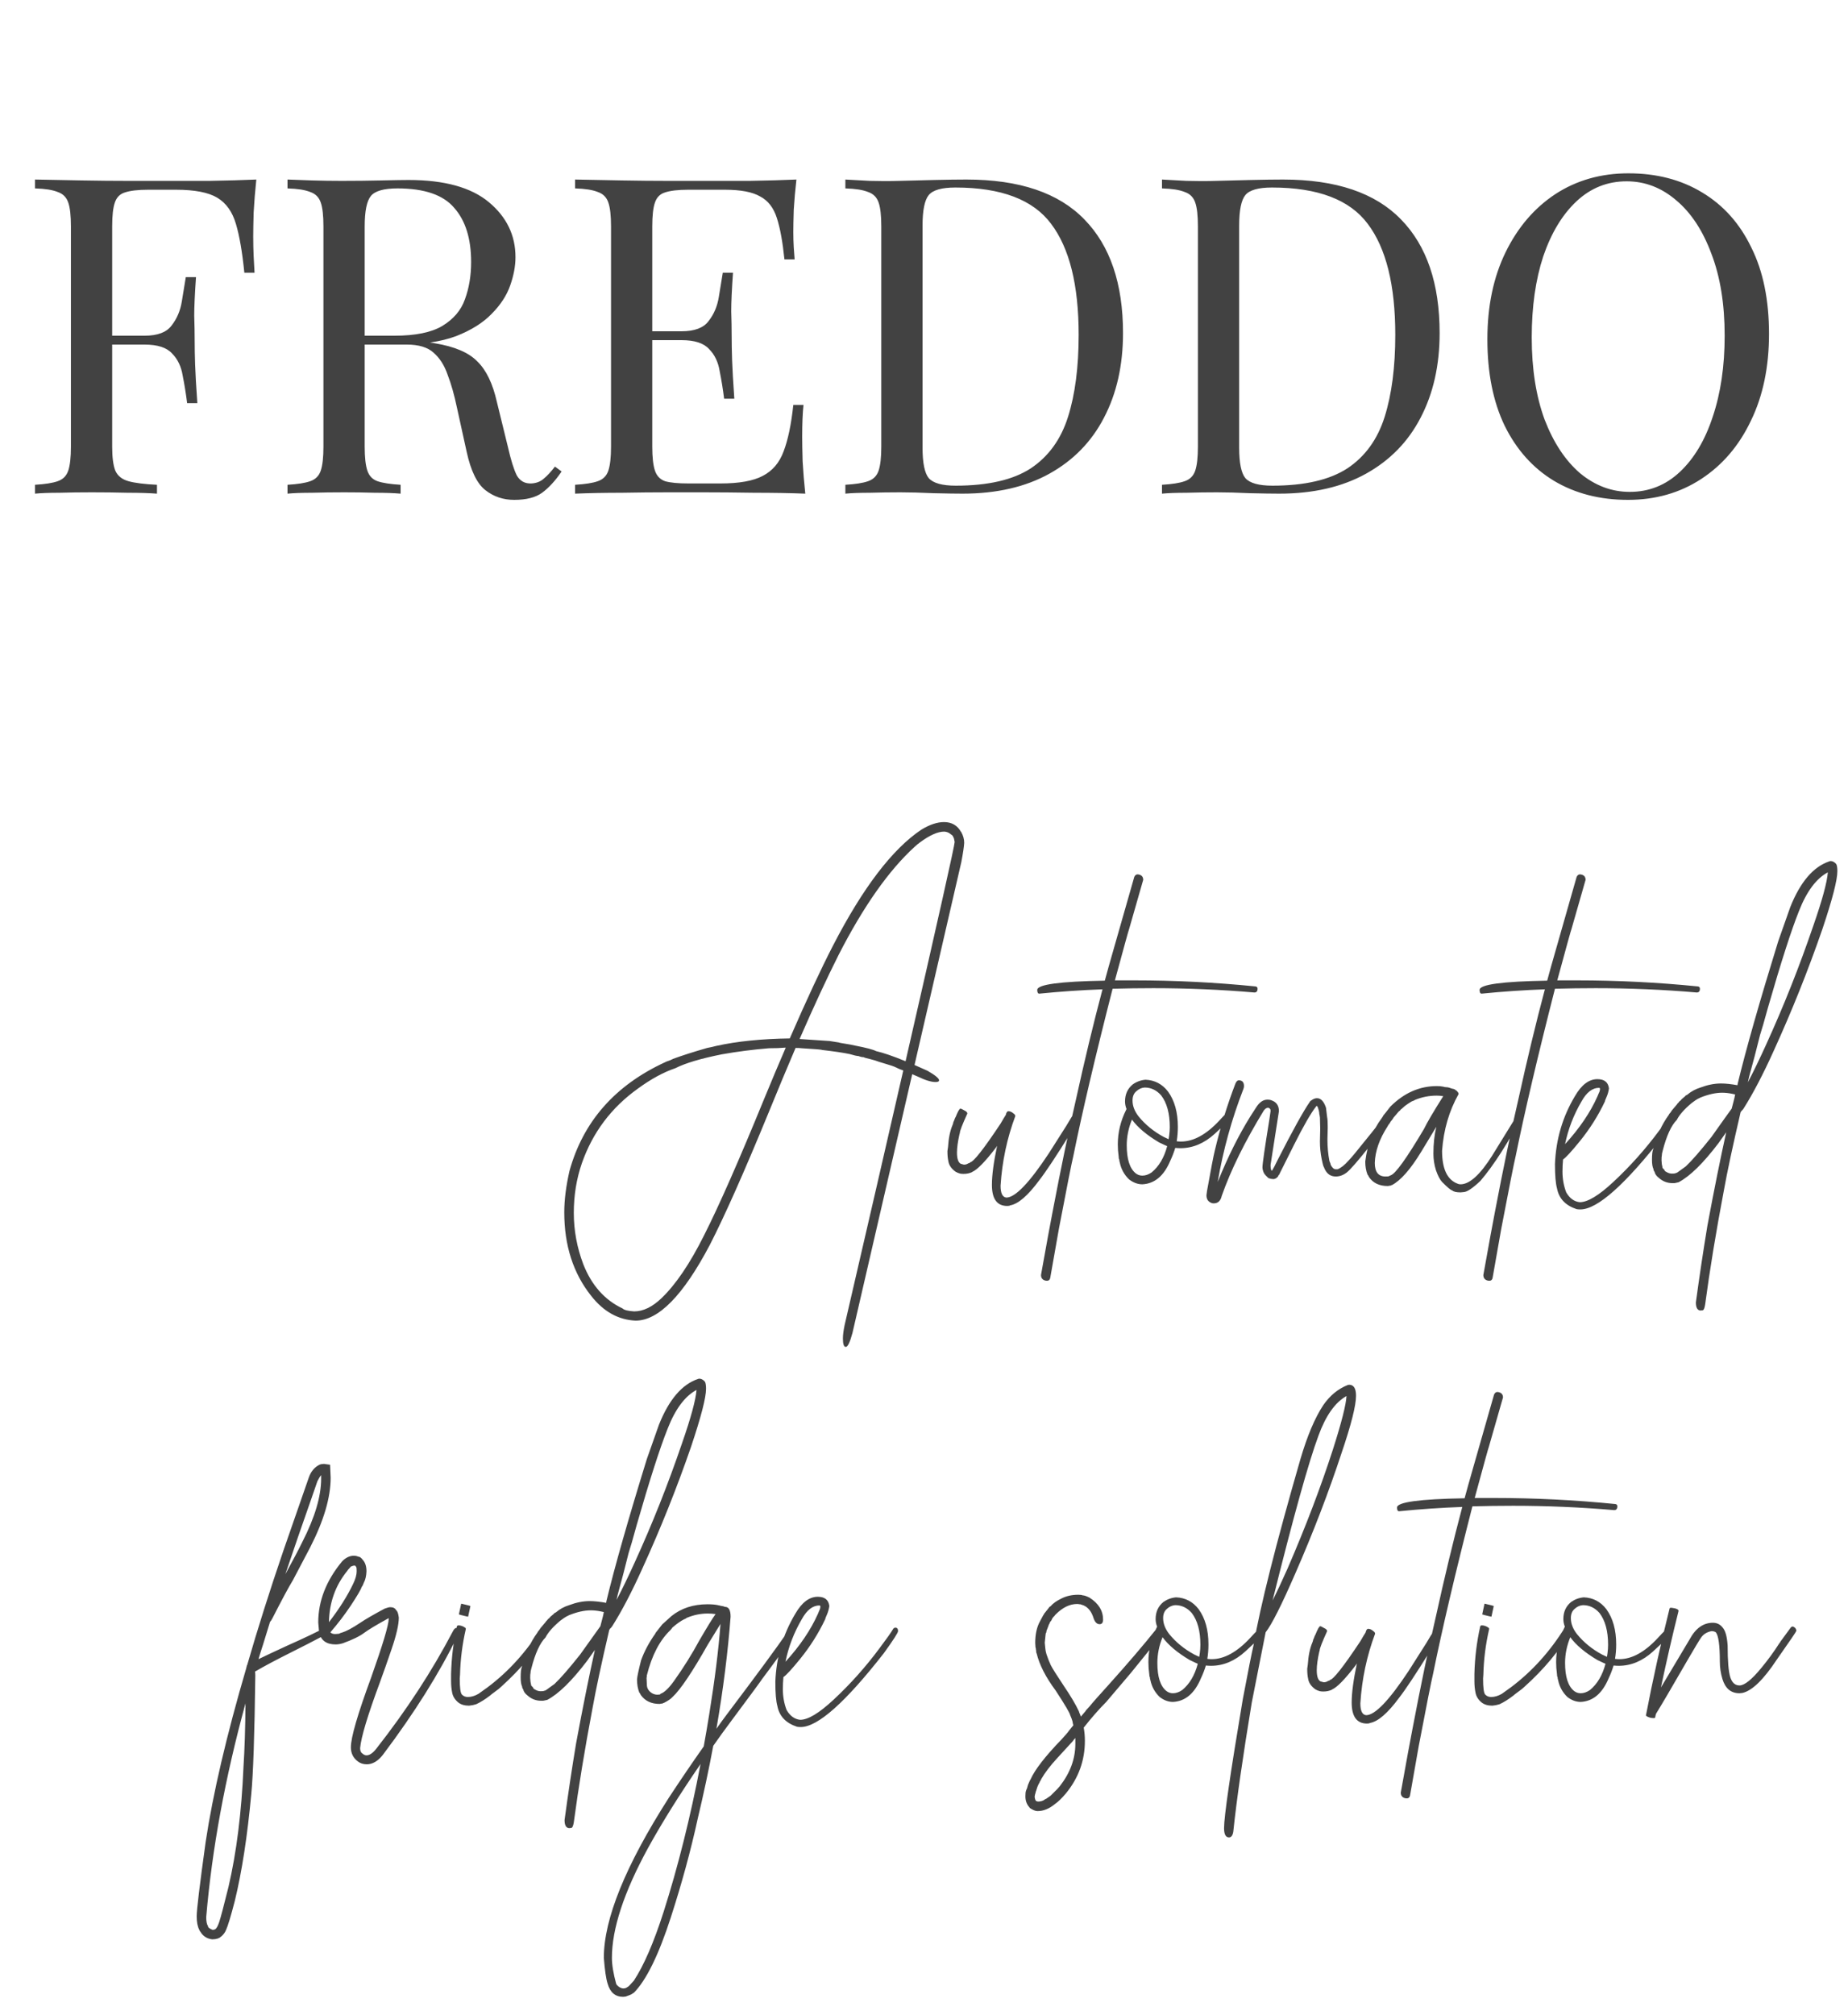
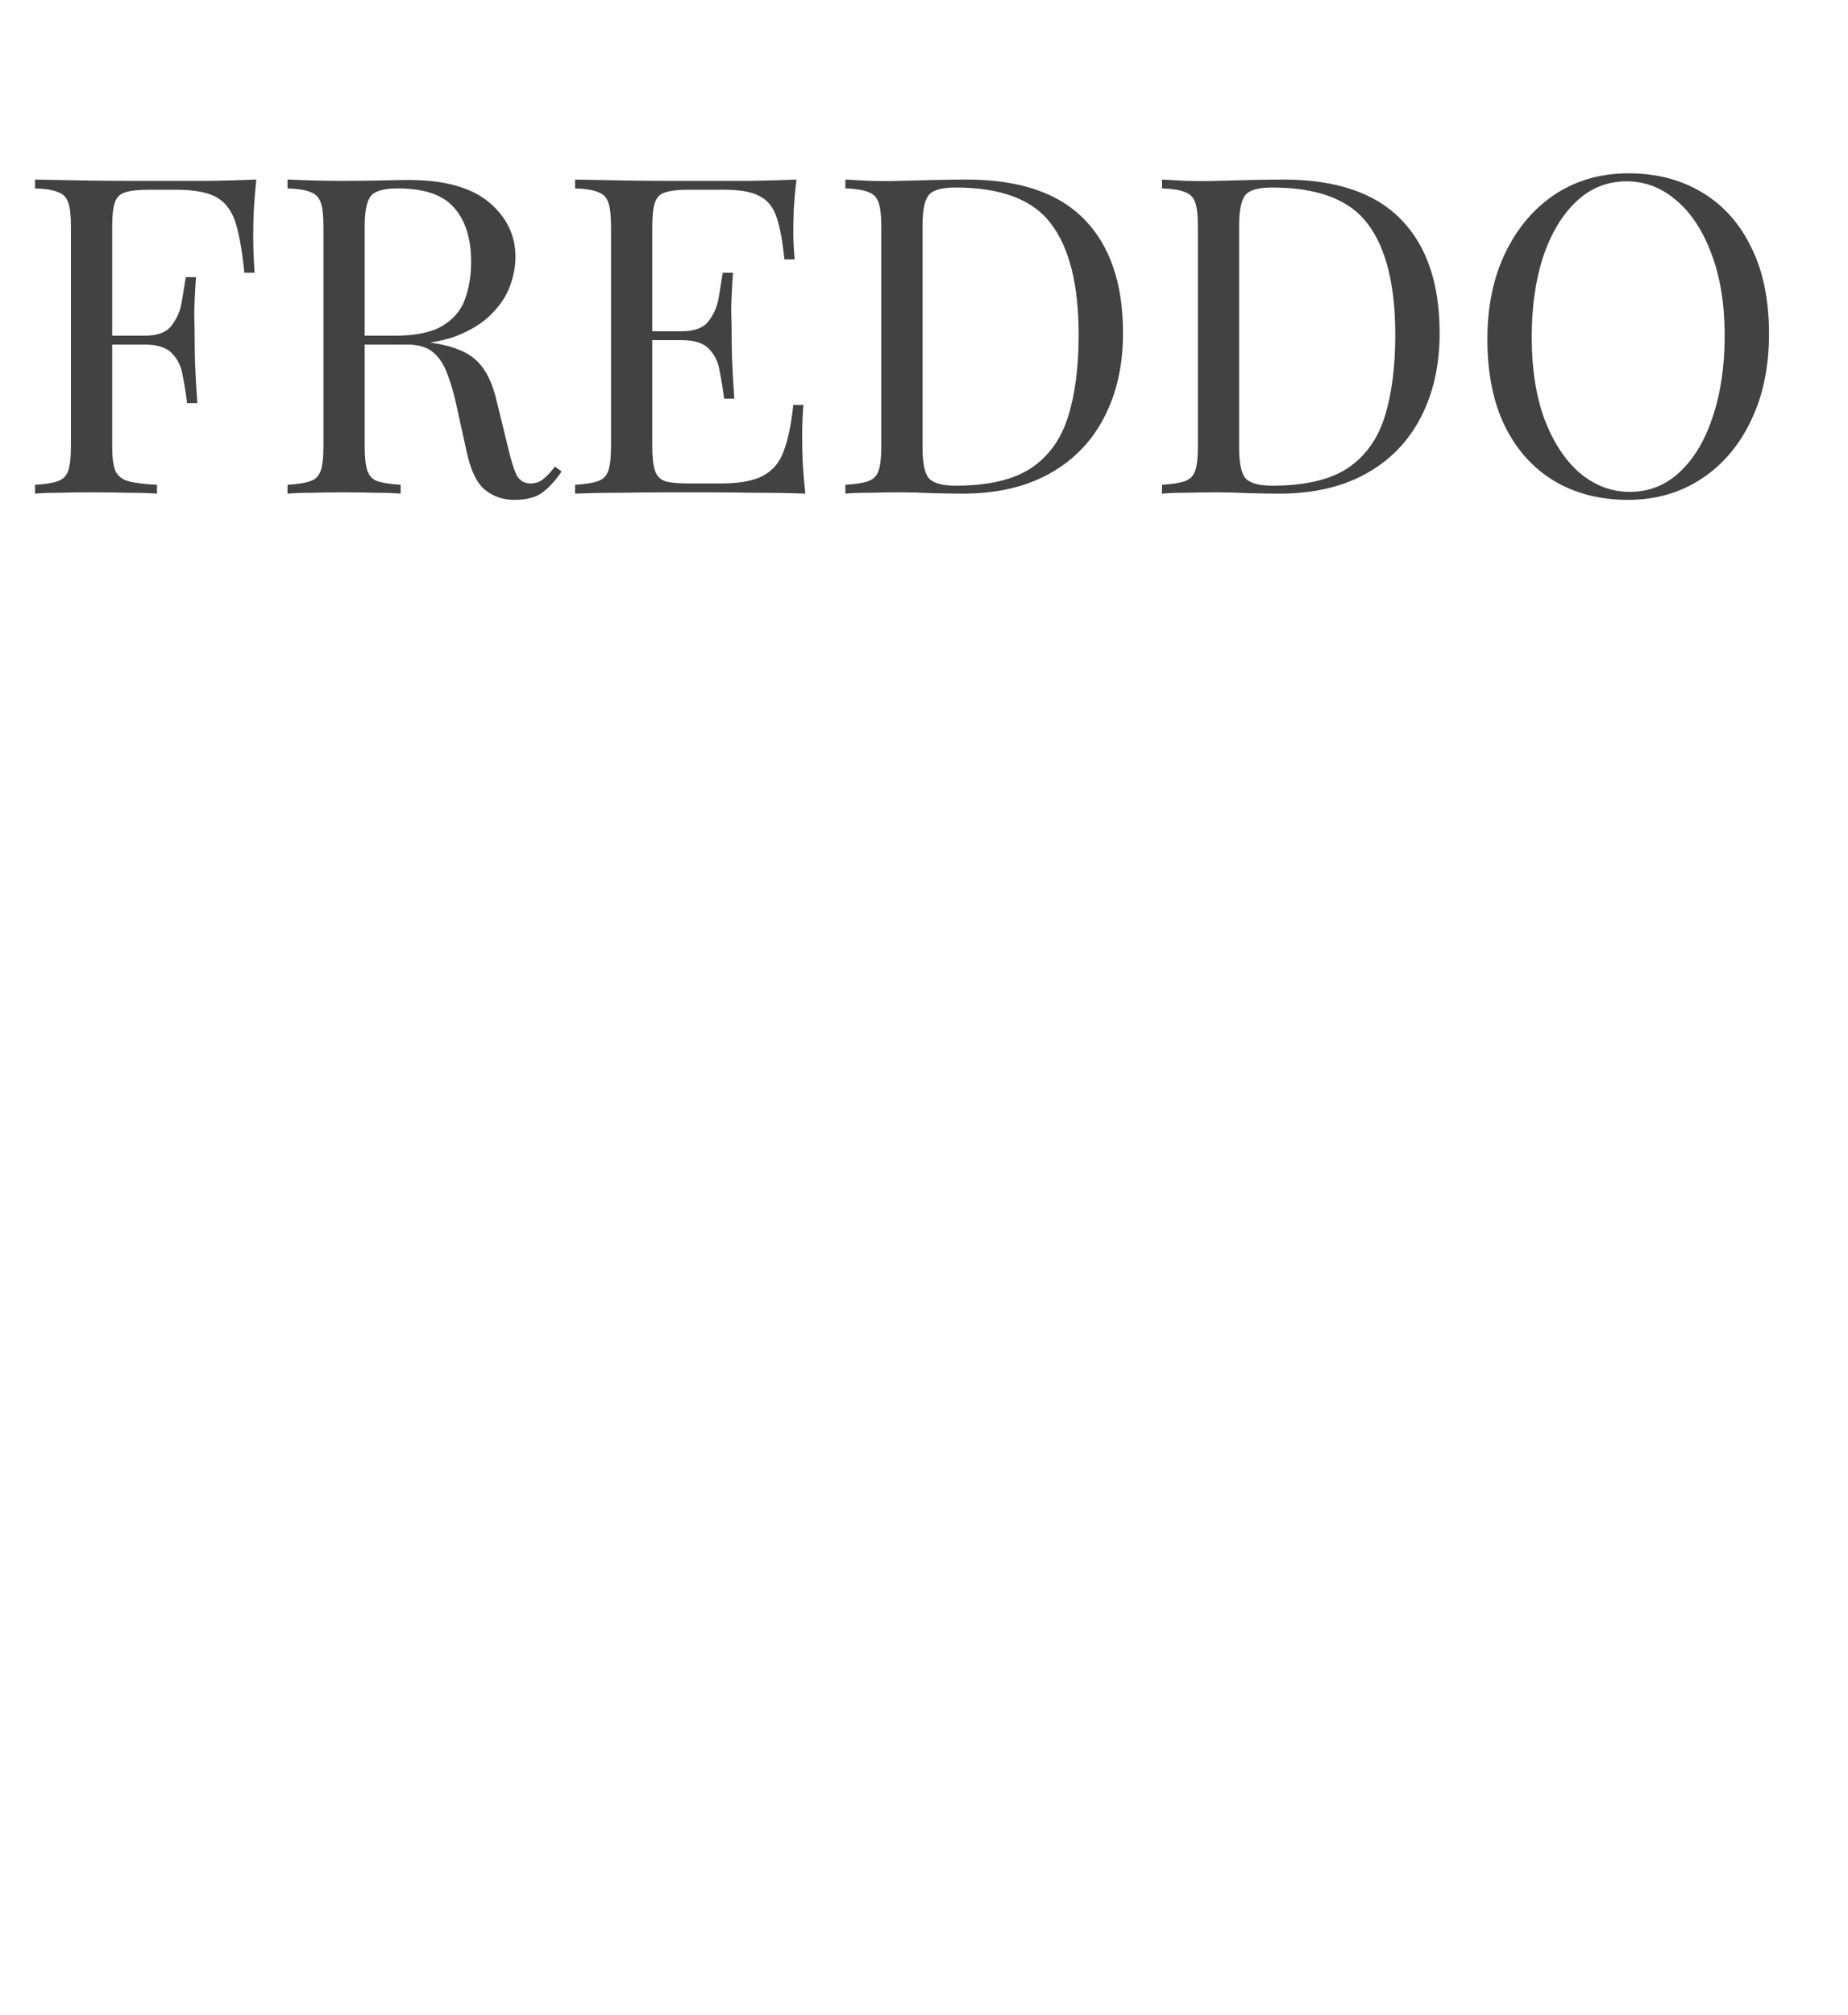
<svg xmlns="http://www.w3.org/2000/svg" width="100" height="109" viewBox="0 0 100 109" fill="none">
  <path d="M13.87 9.712C13.806 10.32 13.758 10.912 13.726 11.488C13.71 12.048 13.702 12.48 13.702 12.784C13.702 13.168 13.71 13.528 13.726 13.864C13.742 14.2 13.758 14.496 13.774 14.752H13.222C13.11 13.632 12.958 12.752 12.766 12.112C12.574 11.456 12.238 10.984 11.758 10.696C11.278 10.408 10.534 10.264 9.526 10.264H8.014C7.47 10.264 7.054 10.312 6.766 10.408C6.494 10.488 6.31 10.672 6.214 10.96C6.118 11.232 6.07 11.664 6.07 12.256V24.16C6.07 24.736 6.126 25.168 6.238 25.456C6.366 25.744 6.606 25.936 6.958 26.032C7.31 26.128 7.822 26.192 8.494 26.224V26.704C8.078 26.672 7.55 26.656 6.91 26.656C6.27 26.64 5.622 26.632 4.966 26.632C4.342 26.632 3.758 26.64 3.214 26.656C2.67 26.656 2.23 26.672 1.894 26.704V26.224C2.438 26.192 2.846 26.128 3.118 26.032C3.406 25.936 3.598 25.744 3.694 25.456C3.79 25.168 3.838 24.736 3.838 24.16V12.256C3.838 11.664 3.79 11.232 3.694 10.96C3.598 10.672 3.406 10.48 3.118 10.384C2.846 10.272 2.438 10.208 1.894 10.192V9.712C2.678 9.728 3.518 9.744 4.414 9.76C5.31 9.776 6.15 9.784 6.934 9.784C7.734 9.784 8.374 9.784 8.854 9.784C9.59 9.784 10.422 9.784 11.35 9.784C12.294 9.768 13.134 9.744 13.87 9.712ZM10.15 18.16C10.15 18.16 10.15 18.24 10.15 18.4C10.15 18.56 10.15 18.64 10.15 18.64H5.35C5.35 18.64 5.35 18.56 5.35 18.4C5.35 18.24 5.35 18.16 5.35 18.16H10.15ZM10.606 14.992C10.542 15.904 10.51 16.6 10.51 17.08C10.526 17.56 10.534 18 10.534 18.4C10.534 18.8 10.542 19.24 10.558 19.72C10.574 20.2 10.614 20.896 10.678 21.808H10.126C10.062 21.296 9.982 20.8 9.886 20.32C9.806 19.824 9.614 19.424 9.31 19.12C9.022 18.8 8.526 18.64 7.822 18.64V18.16C8.526 18.16 9.014 17.976 9.286 17.608C9.574 17.24 9.758 16.808 9.838 16.312C9.918 15.816 9.99 15.376 10.054 14.992H10.606ZM15.558 9.712C15.894 9.728 16.334 9.744 16.878 9.76C17.422 9.776 17.958 9.784 18.486 9.784C19.238 9.784 19.958 9.776 20.646 9.76C21.334 9.744 21.822 9.736 22.11 9.736C24.046 9.736 25.494 10.136 26.454 10.936C27.414 11.736 27.894 12.728 27.894 13.912C27.894 14.392 27.798 14.904 27.606 15.448C27.414 15.992 27.078 16.504 26.598 16.984C26.134 17.464 25.494 17.864 24.678 18.184C23.862 18.488 22.83 18.64 21.582 18.64H19.278V18.16H21.342C22.478 18.16 23.342 17.984 23.934 17.632C24.542 17.264 24.95 16.784 25.158 16.192C25.382 15.584 25.494 14.912 25.494 14.176C25.494 12.912 25.19 11.936 24.582 11.248C23.99 10.544 22.966 10.192 21.51 10.192C20.774 10.192 20.294 10.328 20.07 10.6C19.846 10.872 19.734 11.424 19.734 12.256V24.16C19.734 24.736 19.782 25.168 19.878 25.456C19.974 25.744 20.158 25.936 20.43 26.032C20.718 26.128 21.134 26.192 21.678 26.224V26.704C21.31 26.672 20.846 26.656 20.286 26.656C19.742 26.64 19.19 26.632 18.63 26.632C18.006 26.632 17.422 26.64 16.878 26.656C16.334 26.656 15.894 26.672 15.558 26.704V26.224C16.102 26.192 16.51 26.128 16.782 26.032C17.07 25.936 17.262 25.744 17.358 25.456C17.454 25.168 17.502 24.736 17.502 24.16V12.256C17.502 11.664 17.454 11.232 17.358 10.96C17.262 10.672 17.07 10.48 16.782 10.384C16.51 10.272 16.102 10.208 15.558 10.192V9.712ZM19.374 18.232C20.238 18.264 20.918 18.304 21.414 18.352C21.91 18.384 22.31 18.416 22.614 18.448C22.934 18.48 23.238 18.52 23.526 18.568C24.598 18.744 25.366 19.072 25.83 19.552C26.31 20.016 26.662 20.744 26.886 21.736L27.486 24.184C27.646 24.888 27.806 25.4 27.966 25.72C28.142 26.024 28.406 26.168 28.758 26.152C29.03 26.136 29.254 26.048 29.43 25.888C29.622 25.728 29.822 25.512 30.03 25.24L30.39 25.504C30.054 26 29.702 26.384 29.334 26.656C28.982 26.912 28.478 27.04 27.822 27.04C27.23 27.04 26.71 26.864 26.262 26.512C25.814 26.16 25.478 25.472 25.254 24.448L24.726 22.048C24.582 21.36 24.414 20.768 24.222 20.272C24.046 19.76 23.79 19.36 23.454 19.072C23.134 18.784 22.654 18.64 22.014 18.64H19.422L19.374 18.232ZM43.096 9.712C43.032 10.272 42.984 10.816 42.952 11.344C42.936 11.872 42.928 12.272 42.928 12.544C42.928 12.832 42.936 13.112 42.952 13.384C42.968 13.64 42.984 13.856 43 14.032H42.448C42.352 13.088 42.216 12.344 42.04 11.8C41.864 11.24 41.56 10.848 41.128 10.624C40.712 10.384 40.08 10.264 39.232 10.264H37.24C36.696 10.264 36.28 10.312 35.992 10.408C35.72 10.488 35.536 10.672 35.44 10.96C35.344 11.232 35.296 11.664 35.296 12.256V24.16C35.296 24.736 35.344 25.168 35.44 25.456C35.536 25.744 35.72 25.936 35.992 26.032C36.28 26.112 36.696 26.152 37.24 26.152H38.992C40 26.152 40.76 26.016 41.272 25.744C41.8 25.472 42.176 25.032 42.4 24.424C42.64 23.8 42.816 22.96 42.928 21.904H43.48C43.432 22.336 43.408 22.912 43.408 23.632C43.408 23.936 43.416 24.376 43.432 24.952C43.464 25.512 43.512 26.096 43.576 26.704C42.76 26.672 41.84 26.656 40.816 26.656C39.792 26.64 38.88 26.632 38.08 26.632C37.6 26.632 36.96 26.632 36.16 26.632C35.376 26.632 34.536 26.64 33.64 26.656C32.744 26.656 31.904 26.672 31.12 26.704V26.224C31.664 26.192 32.072 26.128 32.344 26.032C32.632 25.936 32.824 25.744 32.92 25.456C33.016 25.168 33.064 24.736 33.064 24.16V12.256C33.064 11.664 33.016 11.232 32.92 10.96C32.824 10.672 32.632 10.48 32.344 10.384C32.072 10.272 31.664 10.208 31.12 10.192V9.712C31.904 9.728 32.744 9.744 33.64 9.76C34.536 9.776 35.376 9.784 36.16 9.784C36.96 9.784 37.6 9.784 38.08 9.784C38.816 9.784 39.648 9.784 40.576 9.784C41.52 9.768 42.36 9.744 43.096 9.712ZM38.968 17.92C38.968 17.92 38.968 18 38.968 18.16C38.968 18.32 38.968 18.4 38.968 18.4H34.576C34.576 18.4 34.576 18.32 34.576 18.16C34.576 18 34.576 17.92 34.576 17.92H38.968ZM39.664 14.752C39.6 15.664 39.568 16.36 39.568 16.84C39.584 17.32 39.592 17.76 39.592 18.16C39.592 18.56 39.6 19 39.616 19.48C39.632 19.96 39.672 20.656 39.736 21.568H39.184C39.12 21.056 39.04 20.56 38.944 20.08C38.864 19.584 38.672 19.184 38.368 18.88C38.08 18.56 37.584 18.4 36.88 18.4V17.92C37.584 17.92 38.072 17.736 38.344 17.368C38.632 17 38.816 16.568 38.896 16.072C38.976 15.576 39.048 15.136 39.112 14.752H39.664ZM52.297 9.712C55.161 9.712 57.289 10.432 58.681 11.872C60.073 13.296 60.769 15.344 60.769 18.016C60.769 19.76 60.425 21.288 59.737 22.6C59.065 23.896 58.081 24.904 56.785 25.624C55.489 26.344 53.921 26.704 52.081 26.704C51.729 26.704 51.209 26.696 50.521 26.68C49.833 26.648 49.233 26.632 48.721 26.632C48.161 26.632 47.609 26.64 47.065 26.656C46.521 26.656 46.081 26.672 45.745 26.704V26.224C46.289 26.192 46.697 26.128 46.969 26.032C47.257 25.936 47.449 25.744 47.545 25.456C47.641 25.168 47.689 24.736 47.689 24.16V12.256C47.689 11.664 47.641 11.232 47.545 10.96C47.449 10.672 47.257 10.48 46.969 10.384C46.697 10.272 46.289 10.208 45.745 10.192V9.712C46.081 9.728 46.521 9.752 47.065 9.784C47.609 9.8 48.145 9.8 48.673 9.784C49.233 9.768 49.865 9.752 50.569 9.736C51.273 9.72 51.849 9.712 52.297 9.712ZM51.697 10.144C50.961 10.144 50.481 10.28 50.257 10.552C50.033 10.824 49.921 11.376 49.921 12.208V24.208C49.921 25.04 50.033 25.592 50.257 25.864C50.497 26.136 50.985 26.272 51.721 26.272C53.465 26.272 54.817 25.96 55.777 25.336C56.737 24.696 57.409 23.768 57.793 22.552C58.177 21.336 58.369 19.856 58.369 18.112C58.369 15.424 57.873 13.424 56.881 12.112C55.905 10.8 54.177 10.144 51.697 10.144ZM69.43 9.712C72.294 9.712 74.422 10.432 75.814 11.872C77.206 13.296 77.902 15.344 77.902 18.016C77.902 19.76 77.558 21.288 76.87 22.6C76.198 23.896 75.214 24.904 73.918 25.624C72.622 26.344 71.054 26.704 69.214 26.704C68.862 26.704 68.342 26.696 67.654 26.68C66.966 26.648 66.366 26.632 65.854 26.632C65.294 26.632 64.742 26.64 64.198 26.656C63.654 26.656 63.214 26.672 62.878 26.704V26.224C63.422 26.192 63.83 26.128 64.102 26.032C64.39 25.936 64.582 25.744 64.678 25.456C64.774 25.168 64.822 24.736 64.822 24.16V12.256C64.822 11.664 64.774 11.232 64.678 10.96C64.582 10.672 64.39 10.48 64.102 10.384C63.83 10.272 63.422 10.208 62.878 10.192V9.712C63.214 9.728 63.654 9.752 64.198 9.784C64.742 9.8 65.278 9.8 65.806 9.784C66.366 9.768 66.998 9.752 67.702 9.736C68.406 9.72 68.982 9.712 69.43 9.712ZM68.83 10.144C68.094 10.144 67.614 10.28 67.39 10.552C67.166 10.824 67.054 11.376 67.054 12.208V24.208C67.054 25.04 67.166 25.592 67.39 25.864C67.63 26.136 68.118 26.272 68.854 26.272C70.598 26.272 71.95 25.96 72.91 25.336C73.87 24.696 74.542 23.768 74.926 22.552C75.31 21.336 75.502 19.856 75.502 18.112C75.502 15.424 75.006 13.424 74.014 12.112C73.038 10.8 71.31 10.144 68.83 10.144ZM88.118 9.376C89.638 9.376 90.966 9.72 92.102 10.408C93.254 11.096 94.142 12.088 94.766 13.384C95.406 14.664 95.726 16.224 95.726 18.064C95.726 19.856 95.398 21.424 94.742 22.768C94.102 24.112 93.206 25.16 92.054 25.912C90.902 26.664 89.582 27.04 88.094 27.04C86.574 27.04 85.238 26.696 84.086 26.008C82.95 25.32 82.062 24.328 81.422 23.032C80.798 21.736 80.486 20.176 80.486 18.352C80.486 16.56 80.814 14.992 81.47 13.648C82.126 12.304 83.022 11.256 84.158 10.504C85.31 9.752 86.63 9.376 88.118 9.376ZM88.022 9.808C86.982 9.808 86.078 10.168 85.31 10.888C84.542 11.608 83.942 12.6 83.51 13.864C83.094 15.128 82.886 16.592 82.886 18.256C82.886 19.952 83.118 21.432 83.582 22.696C84.062 23.944 84.702 24.912 85.502 25.6C86.318 26.272 87.214 26.608 88.19 26.608C89.23 26.608 90.134 26.248 90.902 25.528C91.67 24.808 92.262 23.816 92.678 22.552C93.11 21.272 93.326 19.808 93.326 18.16C93.326 16.448 93.086 14.968 92.606 13.72C92.142 12.472 91.51 11.512 90.71 10.84C89.91 10.152 89.014 9.808 88.022 9.808Z" fill="#424242" />
-   <path d="M42.518 56.673H42.456C42.248 56.694 41.966 56.704 41.612 56.704C40.737 56.777 39.888 56.886 39.065 57.032C37.919 57.261 37.081 57.511 36.55 57.782C35.904 58.001 35.232 58.366 34.534 58.876C33.086 59.907 32.071 61.256 31.487 62.923C31.195 63.767 31.05 64.662 31.05 65.61C31.05 66.558 31.221 67.485 31.565 68.392C32.013 69.527 32.721 70.324 33.69 70.782C33.774 70.866 33.982 70.918 34.315 70.939C34.805 70.939 35.3 70.699 35.8 70.22C36.571 69.48 37.336 68.35 38.096 66.829C38.899 65.246 39.982 62.787 41.346 59.454C41.753 58.465 42.143 57.537 42.518 56.673ZM43.268 56.204C43.529 56.225 44.071 56.261 44.893 56.313L45.393 56.392C45.393 56.402 45.529 56.428 45.8 56.47C45.946 56.491 46.107 56.522 46.284 56.563C46.878 56.678 47.253 56.777 47.409 56.86C47.784 56.944 48.315 57.126 49.003 57.407C50.774 49.678 51.659 45.725 51.659 45.548C51.638 45.412 51.617 45.329 51.596 45.298C51.576 45.267 51.565 45.246 51.565 45.235C51.565 45.215 51.518 45.173 51.425 45.11C51.341 45.037 51.232 44.996 51.096 44.985C50.742 44.985 50.3 45.183 49.768 45.579C49.748 45.6 49.721 45.621 49.69 45.642C49.669 45.652 49.643 45.673 49.612 45.704C49.581 45.735 49.544 45.767 49.503 45.798C48.096 47.079 46.721 49.032 45.378 51.657C44.753 52.897 44.05 54.412 43.268 56.204ZM45.706 71.673C46.966 66.235 48.024 61.647 48.878 57.907C48.701 57.845 48.576 57.793 48.503 57.751C48.378 57.688 48.185 57.621 47.925 57.548C47.821 57.517 47.701 57.48 47.565 57.438C47.43 57.386 47.279 57.34 47.112 57.298C46.883 57.246 46.758 57.209 46.737 57.188C46.654 57.188 46.56 57.168 46.456 57.126C46.373 57.126 46.211 57.09 45.971 57.017C45.617 56.944 45.123 56.871 44.487 56.798C44.466 56.777 44.096 56.746 43.378 56.704C43.305 56.694 43.196 56.688 43.05 56.688C42.591 57.761 42.107 58.923 41.596 60.173C40.274 63.392 39.211 65.782 38.409 67.345C36.971 70.074 35.633 71.439 34.393 71.439C33.456 71.397 32.654 70.949 31.987 70.095C31.018 68.876 30.534 67.371 30.534 65.579C30.534 64.912 30.628 64.168 30.815 63.345C31.555 60.668 33.284 58.704 36.003 57.454C36.065 57.423 36.117 57.402 36.159 57.392C36.211 57.371 36.253 57.355 36.284 57.345C36.315 57.324 36.352 57.308 36.393 57.298C36.393 57.287 36.399 57.282 36.409 57.282C36.919 57.095 37.539 56.897 38.268 56.688C38.435 56.657 38.596 56.621 38.753 56.579C39.878 56.329 41.206 56.194 42.737 56.173C43.643 54.09 44.425 52.412 45.081 51.142C46.696 48.017 48.289 45.928 49.862 44.876C50.31 44.605 50.716 44.47 51.081 44.47C51.498 44.47 51.805 44.647 52.003 45.001C52.013 45.001 52.018 45.006 52.018 45.017C52.123 45.204 52.175 45.397 52.175 45.595C52.164 45.803 52.112 46.152 52.018 46.642L49.487 57.61C49.706 57.704 49.94 57.808 50.19 57.923C50.607 58.162 50.815 58.334 50.815 58.438C50.815 58.501 50.753 58.532 50.628 58.532C50.388 58.532 50.065 58.433 49.659 58.235L49.362 58.11L46.128 72.11C45.992 72.61 45.873 72.86 45.768 72.86C45.664 72.86 45.612 72.709 45.612 72.407C45.612 72.22 45.643 71.975 45.706 71.673ZM54.503 65.235C53.951 65.235 53.675 64.855 53.675 64.095C53.675 63.574 53.768 62.871 53.956 61.985L53.893 62.079C53.31 62.84 52.883 63.277 52.612 63.392C52.612 63.402 52.607 63.407 52.596 63.407C52.461 63.47 52.31 63.501 52.143 63.501C52.071 63.501 52.008 63.496 51.956 63.485C51.893 63.465 51.846 63.449 51.815 63.438C51.784 63.418 51.753 63.402 51.721 63.392C51.482 63.225 51.346 63.027 51.315 62.798C51.284 62.662 51.268 62.485 51.268 62.267L51.3 62.048C51.331 61.558 51.414 61.157 51.55 60.845C51.56 60.813 51.571 60.782 51.581 60.751C51.581 60.709 51.591 60.678 51.612 60.657C51.664 60.511 51.696 60.438 51.706 60.438C51.831 60.126 51.919 59.97 51.971 59.97C52.003 59.97 52.071 60.001 52.175 60.063C52.289 60.116 52.346 60.173 52.346 60.235C52.076 60.829 51.94 61.178 51.94 61.282C51.94 61.303 51.935 61.319 51.925 61.329C51.831 61.746 51.784 62.084 51.784 62.345C51.784 62.678 51.852 62.881 51.987 62.954L52.159 63.001C52.253 63.001 52.336 62.975 52.409 62.923C52.461 62.923 52.487 62.907 52.487 62.876C52.664 62.876 53.216 62.178 54.143 60.782C54.268 60.563 54.362 60.407 54.425 60.313C54.456 60.178 54.503 60.11 54.565 60.11C54.659 60.11 54.753 60.152 54.846 60.235C54.909 60.277 54.94 60.324 54.94 60.376C54.492 61.574 54.227 62.829 54.143 64.142C54.143 64.548 54.248 64.761 54.456 64.782C54.935 64.782 55.701 63.985 56.753 62.392L57.706 60.892C58.081 60.246 58.31 59.923 58.393 59.923C58.518 59.923 58.581 59.975 58.581 60.079C58.581 60.131 58.373 60.522 57.956 61.251C57.154 62.543 56.581 63.407 56.237 63.845C55.623 64.678 55.096 65.131 54.659 65.204C54.638 65.225 54.586 65.235 54.503 65.235ZM62.409 53.454C61.669 53.454 60.935 53.465 60.206 53.485C59.268 57.152 58.56 60.168 58.081 62.532C57.987 62.918 57.727 64.23 57.3 66.47L56.831 69.126C56.81 69.23 56.753 69.282 56.659 69.282C56.565 69.282 56.487 69.256 56.425 69.204C56.362 69.152 56.331 69.074 56.331 68.97C56.633 67.282 56.841 66.147 56.956 65.564C57.414 63.157 57.836 61.131 58.221 59.485C58.69 57.35 59.169 55.36 59.659 53.517C58.524 53.558 57.383 53.636 56.237 53.751C56.164 53.751 56.128 53.683 56.128 53.548C56.128 53.256 57.346 53.09 59.784 53.048C59.919 52.548 60.055 52.063 60.19 51.595L61.378 47.438C61.419 47.345 61.482 47.298 61.565 47.298C61.763 47.319 61.862 47.418 61.862 47.595L61.096 50.267C61.086 50.267 60.831 51.188 60.331 53.032H61.393C63.581 53.032 65.763 53.142 67.94 53.36C68.013 53.371 68.05 53.412 68.05 53.485C68.05 53.621 67.992 53.688 67.878 53.688C66.055 53.532 64.232 53.454 62.409 53.454ZM63.237 61.626C63.248 61.563 63.258 61.496 63.268 61.423C63.289 61.267 63.3 61.116 63.3 60.97C63.3 60.23 63.143 59.657 62.831 59.251C62.581 58.97 62.284 58.829 61.94 58.829C61.774 58.84 61.623 58.907 61.487 59.032C61.352 59.147 61.284 59.313 61.284 59.532C61.284 59.824 61.393 60.11 61.612 60.392C61.977 60.84 62.43 61.209 62.971 61.501C63.107 61.563 63.196 61.605 63.237 61.626ZM63.737 60.954C63.737 61.225 63.716 61.485 63.675 61.735C63.758 61.746 63.836 61.751 63.909 61.751C64.586 61.751 65.279 61.371 65.987 60.61C66.31 60.256 66.492 60.079 66.534 60.079C66.617 60.1 66.659 60.168 66.659 60.282C66.659 60.428 66.352 60.777 65.737 61.329C65.164 61.85 64.544 62.11 63.878 62.11C63.784 62.11 63.69 62.105 63.596 62.095C63.524 62.334 63.435 62.563 63.331 62.782C62.987 63.605 62.482 64.032 61.815 64.064C61.565 64.064 61.326 63.975 61.096 63.798C60.836 63.548 60.669 63.246 60.596 62.892C60.576 62.829 60.565 62.772 60.565 62.72C60.544 62.699 60.534 62.647 60.534 62.563C60.503 62.345 60.487 62.126 60.487 61.907C60.487 61.261 60.638 60.636 60.94 60.032L60.956 60.001V59.985C60.904 59.85 60.878 59.715 60.878 59.579C60.878 59.194 61.018 58.886 61.3 58.657C61.508 58.511 61.737 58.428 61.987 58.407C62.487 58.428 62.893 58.642 63.206 59.048C63.56 59.537 63.737 60.173 63.737 60.954ZM62.315 63.423C62.711 63.1 62.992 62.626 63.159 62.001C63.128 61.991 63.081 61.97 63.018 61.938C62.914 61.886 62.815 61.84 62.721 61.798C62.055 61.402 61.565 60.991 61.253 60.563C61.065 61.022 60.971 61.485 60.971 61.954C60.971 62.704 61.133 63.209 61.456 63.47C61.56 63.553 61.68 63.595 61.815 63.595C61.982 63.595 62.149 63.537 62.315 63.423ZM65.893 63.938C66.435 62.595 67.024 61.412 67.659 60.392C67.69 60.35 67.794 60.188 67.972 59.907C68.149 59.626 68.352 59.485 68.581 59.485C68.685 59.485 68.768 59.501 68.831 59.532C69.081 59.626 69.206 59.819 69.206 60.11L68.753 63.017C68.753 63.162 68.768 63.261 68.8 63.313L68.831 63.329C68.893 63.235 68.998 63.037 69.143 62.735C69.945 61.162 70.518 60.126 70.862 59.626C70.873 59.616 70.878 59.605 70.878 59.595C70.888 59.574 70.935 59.537 71.018 59.485C71.102 59.433 71.185 59.407 71.268 59.407C71.477 59.407 71.638 59.579 71.753 59.923L71.815 60.438C71.836 60.511 71.847 60.694 71.847 60.985L71.831 61.642C71.831 62.048 71.867 62.438 71.94 62.813C71.982 62.897 72.003 62.959 72.003 63.001C72.086 63.168 72.18 63.251 72.284 63.251H72.378C72.565 63.178 72.763 63.022 72.972 62.782C73.117 62.636 73.43 62.261 73.909 61.657C74.305 61.178 74.685 60.688 75.05 60.188C75.123 60.095 75.185 60.048 75.237 60.048C75.331 60.048 75.378 60.105 75.378 60.22C75.378 60.366 74.961 60.954 74.128 61.985C73.492 62.787 73.076 63.267 72.878 63.423C72.69 63.569 72.492 63.642 72.284 63.642C72.013 63.642 71.815 63.511 71.69 63.251C71.669 63.22 71.659 63.194 71.659 63.173C71.628 63.121 71.607 63.074 71.597 63.032C71.586 62.98 71.576 62.938 71.565 62.907C71.555 62.866 71.539 62.793 71.518 62.688C71.456 62.376 71.425 62.063 71.425 61.751L71.44 61.063L71.425 60.454C71.414 60.392 71.409 60.355 71.409 60.345C71.409 60.324 71.404 60.303 71.393 60.282C71.393 60.22 71.383 60.147 71.362 60.063C71.352 60.032 71.341 60.001 71.331 59.97C71.331 59.928 71.305 59.876 71.253 59.813C71.253 59.824 71.248 59.829 71.237 59.829C70.945 60.194 70.539 60.897 70.018 61.938L69.268 63.438C69.237 63.522 69.211 63.563 69.19 63.563C69.169 63.636 69.128 63.688 69.065 63.72V63.735L68.94 63.782C68.815 63.782 68.711 63.761 68.628 63.72C68.513 63.616 68.435 63.527 68.393 63.454C68.341 63.34 68.315 63.235 68.315 63.142C68.315 62.954 68.44 62.09 68.69 60.548L68.753 60.11C68.753 60.048 68.748 60.011 68.737 60.001C68.727 59.991 68.722 59.985 68.722 59.985C68.722 59.975 68.711 59.965 68.69 59.954C68.68 59.944 68.659 59.933 68.628 59.923C68.544 59.923 68.472 59.965 68.409 60.048C68.409 60.058 68.404 60.063 68.393 60.063C67.362 61.751 66.602 63.293 66.112 64.689L66.081 64.798C66.008 64.996 65.873 65.095 65.675 65.095C65.581 65.095 65.492 65.058 65.409 64.985C65.326 64.912 65.284 64.803 65.284 64.657L65.315 64.423C65.524 63.256 65.664 62.527 65.737 62.235C66.029 61.006 66.399 59.803 66.847 58.626C66.899 58.501 66.961 58.438 67.034 58.438C67.222 58.438 67.315 58.543 67.315 58.751C67.315 58.803 67.305 58.855 67.284 58.907C66.649 60.543 66.185 62.22 65.893 63.938ZM74.972 63.642C75.086 63.642 75.149 63.636 75.159 63.626C75.169 63.616 75.201 63.6 75.253 63.579C75.513 63.496 76.112 62.662 77.05 61.079C77.227 60.715 77.576 60.121 78.097 59.298C77.972 59.277 77.857 59.267 77.753 59.267C77.336 59.267 76.94 59.345 76.565 59.501C76.544 59.522 76.487 59.548 76.393 59.579C76.268 59.652 76.143 59.735 76.018 59.829C75.966 59.881 75.914 59.928 75.862 59.97C75.82 60.001 75.794 60.022 75.784 60.032C75.784 60.043 75.774 60.058 75.753 60.079C75.732 60.09 75.706 60.11 75.675 60.142C75.654 60.173 75.628 60.204 75.597 60.235C75.503 60.34 75.44 60.412 75.409 60.454C75.388 60.496 75.357 60.543 75.315 60.595C75.274 60.636 75.237 60.688 75.206 60.751C75.195 60.772 75.18 60.793 75.159 60.813C75.138 60.834 75.112 60.876 75.081 60.938C74.643 61.616 74.414 62.272 74.393 62.907C74.393 63.397 74.586 63.642 74.972 63.642ZM79.034 64.501C78.805 64.501 78.654 64.465 78.581 64.392C78.518 64.392 78.336 64.241 78.034 63.938C77.919 63.813 77.81 63.605 77.706 63.313C77.612 63.011 77.565 62.709 77.565 62.407C77.565 61.876 77.617 61.392 77.722 60.954L76.909 62.298C76.326 63.256 75.794 63.86 75.315 64.11H75.284V64.126L75.097 64.157C74.638 64.157 74.3 63.996 74.081 63.673C74.05 63.6 74.024 63.558 74.003 63.548C73.919 63.34 73.878 63.1 73.878 62.829C73.992 61.902 74.289 61.121 74.768 60.485C74.789 60.454 74.81 60.423 74.831 60.392C74.841 60.36 74.857 60.334 74.878 60.313C74.899 60.293 75.018 60.142 75.237 59.86C75.977 59.121 76.815 58.751 77.753 58.751C77.878 58.751 77.992 58.761 78.097 58.782C78.159 58.803 78.222 58.813 78.284 58.813C78.347 58.813 78.445 58.84 78.581 58.892C78.612 58.892 78.654 58.902 78.706 58.923C78.716 58.933 78.737 58.949 78.768 58.97C78.8 58.98 78.831 59.006 78.862 59.048C78.904 59.09 78.925 59.136 78.925 59.188C78.414 60.095 78.117 61.116 78.034 62.251C78.034 63.23 78.315 63.824 78.878 64.032C78.919 64.053 78.972 64.064 79.034 64.064C79.524 64.064 80.097 63.543 80.753 62.501C81.18 61.813 81.69 60.985 82.284 60.017C82.399 60.017 82.456 60.079 82.456 60.204C81.623 61.798 80.841 63.022 80.112 63.876C79.695 64.272 79.393 64.475 79.206 64.485L79.034 64.501ZM86.347 53.454C85.607 53.454 84.873 53.465 84.143 53.485C83.206 57.152 82.498 60.168 82.018 62.532C81.925 62.918 81.664 64.23 81.237 66.47L80.768 69.126C80.748 69.23 80.69 69.282 80.597 69.282C80.503 69.282 80.425 69.256 80.362 69.204C80.3 69.152 80.268 69.074 80.268 68.97C80.57 67.282 80.779 66.147 80.893 65.564C81.352 63.157 81.774 61.131 82.159 59.485C82.628 57.35 83.107 55.36 83.597 53.517C82.461 53.558 81.32 53.636 80.175 53.751C80.102 53.751 80.065 53.683 80.065 53.548C80.065 53.256 81.284 53.09 83.722 53.048C83.857 52.548 83.992 52.063 84.128 51.595L85.315 47.438C85.357 47.345 85.419 47.298 85.503 47.298C85.701 47.319 85.8 47.418 85.8 47.595L85.034 50.267C85.024 50.267 84.768 51.188 84.268 53.032H85.331C87.518 53.032 89.701 53.142 91.878 53.36C91.951 53.371 91.987 53.412 91.987 53.485C91.987 53.621 91.93 53.688 91.815 53.688C89.992 53.532 88.169 53.454 86.347 53.454ZM84.69 61.892C85.472 61.037 86.055 60.178 86.44 59.313C86.461 59.261 86.487 59.199 86.518 59.126C86.56 59.053 86.581 58.97 86.581 58.876L86.534 58.845C86.169 58.845 85.852 59.09 85.581 59.579C85.154 60.308 84.857 61.079 84.69 61.892ZM84.581 62.72C84.56 62.938 84.55 63.157 84.55 63.376C84.55 63.772 84.617 64.147 84.753 64.501C84.94 64.824 85.185 65.001 85.487 65.032C85.914 65.032 86.518 64.668 87.3 63.938C88.206 63.095 89.034 62.168 89.784 61.157C90.159 60.657 90.399 60.319 90.503 60.142C90.534 60.079 90.581 60.048 90.643 60.048C90.737 60.048 90.784 60.11 90.784 60.235C90.784 60.319 90.529 60.715 90.018 61.423C87.935 64.09 86.435 65.423 85.518 65.423C85.435 65.423 85.367 65.418 85.315 65.407C84.711 65.209 84.357 64.834 84.253 64.282C84.18 64.022 84.143 63.584 84.143 62.97C84.195 61.636 84.555 60.412 85.222 59.298C85.576 58.683 85.982 58.376 86.44 58.376C86.815 58.376 87.024 58.543 87.065 58.876C87.044 59.032 87.003 59.183 86.94 59.329C86.878 59.465 86.847 59.548 86.847 59.579C86.482 60.35 86.029 61.069 85.487 61.735C85.039 62.287 84.737 62.616 84.581 62.72ZM98.909 47.188C98.284 47.522 97.763 48.22 97.347 49.282C96.93 50.324 96.373 52.058 95.675 54.485C95.466 55.246 95.32 55.751 95.237 56.001C95.05 56.761 94.852 57.517 94.643 58.267L94.581 58.548C94.883 57.975 95.211 57.298 95.565 56.517C96.513 54.444 97.367 52.293 98.128 50.063C98.607 48.688 98.867 47.73 98.909 47.188ZM94.347 59.97C94.305 60.032 94.263 60.079 94.222 60.11V60.126L94.19 60.157C93.763 61.991 93.461 63.402 93.284 64.392C92.857 66.642 92.518 68.704 92.268 70.579C92.237 70.767 92.195 70.866 92.143 70.876C92.091 70.886 92.055 70.892 92.034 70.892C91.857 70.892 91.768 70.746 91.768 70.454C91.956 69.069 92.164 67.683 92.393 66.298C92.758 64.34 93.097 62.657 93.409 61.251L92.987 61.845C92.164 62.928 91.445 63.631 90.831 63.954L90.612 64.001H90.503C90.222 64.001 89.977 63.907 89.768 63.72C89.633 63.616 89.555 63.506 89.534 63.392C89.524 63.381 89.513 63.366 89.503 63.345C89.482 63.313 89.472 63.277 89.472 63.235C89.419 63.131 89.393 62.965 89.393 62.735C89.393 62.454 89.414 62.267 89.456 62.173C89.643 61.444 89.925 60.824 90.3 60.313C90.32 60.261 90.347 60.225 90.378 60.204C90.399 60.173 90.43 60.126 90.472 60.063C90.617 59.897 90.706 59.793 90.737 59.751C90.768 59.699 90.8 59.662 90.831 59.642C90.852 59.6 90.893 59.558 90.956 59.517C90.956 59.496 91.034 59.423 91.19 59.298C91.19 59.277 91.227 59.251 91.3 59.22C91.508 59.043 91.748 58.912 92.018 58.829C92.404 58.683 92.774 58.61 93.128 58.61C93.378 58.61 93.675 58.642 94.018 58.704C94.029 58.662 94.034 58.631 94.034 58.61C94.482 56.756 95.211 54.194 96.222 50.923L96.878 49.063C97.419 47.709 98.123 46.886 98.987 46.595C99.008 46.584 99.034 46.579 99.065 46.579C99.159 46.579 99.253 46.626 99.347 46.72C99.347 46.73 99.357 46.746 99.378 46.767C99.409 46.85 99.425 46.97 99.425 47.126C99.425 47.605 99.154 48.652 98.612 50.267C97.841 52.496 96.966 54.683 95.987 56.829C95.414 58.1 94.867 59.147 94.347 59.97ZM93.8 59.61C93.841 59.454 93.873 59.319 93.893 59.204C93.883 59.204 93.836 59.194 93.753 59.173C93.555 59.131 93.367 59.11 93.19 59.11C92.836 59.11 92.44 59.199 92.003 59.376C91.992 59.386 91.951 59.407 91.878 59.438C91.815 59.47 91.701 59.548 91.534 59.673C91.138 60.006 90.873 60.308 90.737 60.579C90.435 60.881 90.18 61.438 89.972 62.251C89.94 62.355 89.925 62.444 89.925 62.517C89.914 62.537 89.909 62.621 89.909 62.767C89.919 62.881 89.925 62.949 89.925 62.97C89.925 62.991 89.93 63.017 89.94 63.048C89.951 63.079 89.956 63.11 89.956 63.142C89.956 63.173 89.992 63.22 90.065 63.282C90.065 63.293 90.07 63.308 90.081 63.329C90.091 63.35 90.138 63.381 90.222 63.423C90.305 63.465 90.388 63.485 90.472 63.485C90.565 63.485 90.623 63.48 90.643 63.47C90.664 63.459 90.68 63.454 90.69 63.454C90.711 63.454 90.727 63.449 90.737 63.438C90.748 63.428 90.758 63.423 90.768 63.423L91.222 63.095C91.544 62.793 92.008 62.261 92.612 61.501C93.143 60.751 93.508 60.241 93.706 59.97C93.737 59.845 93.768 59.725 93.8 59.61ZM13.284 92.142C12.18 96.173 11.472 100.027 11.159 103.704C11.159 103.933 11.19 104.095 11.253 104.188C11.253 104.261 11.336 104.329 11.503 104.392C11.555 104.392 11.591 104.386 11.612 104.376C11.623 104.366 11.633 104.36 11.643 104.36C11.716 104.319 11.789 104.188 11.862 103.97C11.945 103.72 12.112 103.09 12.362 102.079C12.8 100.204 13.07 98.043 13.175 95.595C13.237 94.626 13.274 93.475 13.284 92.142ZM17.378 79.798C17.315 79.871 17.247 79.98 17.175 80.126L16.862 81.032C16.352 82.48 15.878 83.855 15.44 85.157C15.857 84.397 16.164 83.814 16.362 83.407C17.039 82.084 17.378 80.944 17.378 79.985V79.798ZM11.128 99.642C11.524 97.017 12.258 93.876 13.331 90.22C13.331 90.199 13.336 90.178 13.347 90.157C13.347 90.136 13.352 90.116 13.362 90.095V90.079L13.378 90.064C13.93 88.147 14.581 86.09 15.331 83.892L16.706 79.939C16.82 79.605 17.013 79.371 17.284 79.235C17.357 79.204 17.44 79.189 17.534 79.189L17.862 79.235L17.893 79.939C17.893 81.001 17.524 82.256 16.784 83.704L15.847 85.485C15.628 85.84 15.258 86.527 14.737 87.548C14.695 87.631 14.654 87.694 14.612 87.735C14.477 88.173 14.347 88.595 14.222 89.001C14.138 89.251 14.06 89.501 13.987 89.751C14.352 89.574 14.873 89.329 15.55 89.017C16.466 88.61 17.175 88.272 17.675 88.001C17.716 88.001 17.753 88.037 17.784 88.11C17.815 88.183 17.831 88.235 17.831 88.267C17.831 88.319 17.122 88.699 15.706 89.407C14.914 89.803 14.279 90.142 13.8 90.423C13.81 90.485 13.815 90.553 13.815 90.626C13.774 93.855 13.701 95.996 13.597 97.048C13.388 99.319 13.091 101.246 12.706 102.829C12.487 103.673 12.326 104.204 12.222 104.423C12.169 104.548 12.081 104.662 11.956 104.767C11.945 104.767 11.935 104.772 11.925 104.782C11.914 104.803 11.893 104.819 11.862 104.829C11.82 104.84 11.8 104.85 11.8 104.86C11.695 104.892 11.591 104.907 11.487 104.907C11.206 104.876 10.992 104.741 10.847 104.501C10.805 104.449 10.784 104.412 10.784 104.392C10.69 104.215 10.643 103.97 10.643 103.657C10.643 103.313 10.805 101.975 11.128 99.642ZM17.8 87.751C18.362 87.022 18.8 86.329 19.112 85.673C19.237 85.412 19.3 85.189 19.3 85.001C19.3 84.876 19.294 84.803 19.284 84.782C19.274 84.761 19.263 84.746 19.253 84.735C19.253 84.715 19.232 84.699 19.19 84.689C19.128 84.689 19.055 84.709 18.971 84.751L18.94 84.798C18.857 84.881 18.805 84.944 18.784 84.985C18.149 85.767 17.82 86.689 17.8 87.751ZM21.034 87.532C20.388 87.886 19.945 88.152 19.706 88.329C19.456 88.517 19.07 88.704 18.55 88.892C18.414 88.933 18.284 88.954 18.159 88.954C17.659 88.954 17.362 88.735 17.268 88.298L17.221 87.767C17.221 86.6 17.654 85.496 18.518 84.454C18.716 84.256 18.925 84.157 19.143 84.157C19.237 84.157 19.315 84.173 19.378 84.204C19.461 84.204 19.544 84.261 19.628 84.376C19.763 84.522 19.831 84.73 19.831 85.001C19.82 85.251 19.774 85.454 19.69 85.61C19.649 85.725 19.612 85.798 19.581 85.829C19.529 85.985 19.331 86.324 18.987 86.845C18.654 87.345 18.284 87.829 17.878 88.298C17.93 88.36 18.018 88.392 18.143 88.392L18.346 88.376C18.399 88.345 18.451 88.324 18.503 88.314C18.742 88.241 19.065 88.069 19.471 87.798C19.763 87.6 20.211 87.34 20.815 87.017C20.961 86.965 21.06 86.939 21.112 86.939C21.279 86.939 21.388 86.996 21.44 87.11C21.503 87.142 21.55 87.272 21.581 87.501C21.581 87.886 21.445 88.47 21.175 89.251C20.977 89.834 20.774 90.412 20.565 90.985C19.899 92.777 19.539 93.97 19.487 94.564C19.487 94.72 19.539 94.824 19.643 94.876C19.654 94.897 19.664 94.907 19.675 94.907C19.695 94.907 19.706 94.912 19.706 94.923C19.747 94.944 19.789 94.954 19.831 94.954C19.997 94.954 20.175 94.834 20.362 94.595C21.997 92.511 23.378 90.397 24.503 88.251C24.565 88.126 24.628 88.064 24.69 88.064C24.774 88.064 24.815 88.131 24.815 88.267C24.815 88.329 24.794 88.407 24.753 88.501C23.774 90.511 22.43 92.652 20.721 94.923C20.451 95.267 20.159 95.439 19.846 95.439C19.659 95.439 19.497 95.386 19.362 95.282C19.112 95.095 18.987 94.84 18.987 94.517C18.987 93.985 19.352 92.73 20.081 90.751C20.716 88.959 21.034 87.897 21.034 87.564V87.532ZM25.378 92.267C25.138 92.267 24.945 92.209 24.8 92.095C24.622 91.949 24.513 91.777 24.471 91.579C24.43 91.381 24.409 91.173 24.409 90.954V90.548C24.43 89.683 24.534 88.829 24.721 87.985C24.732 87.944 24.763 87.923 24.815 87.923C24.867 87.923 24.925 87.933 24.987 87.954C25.05 87.975 25.102 88.001 25.143 88.032C25.185 88.053 25.206 88.079 25.206 88.11V88.126C25.018 88.939 24.914 89.761 24.893 90.595L24.878 90.798C24.878 91.277 24.914 91.564 24.987 91.657C25.07 91.751 25.18 91.798 25.315 91.798C25.503 91.798 25.695 91.741 25.893 91.626L26.393 91.267C27.529 90.412 28.497 89.34 29.3 88.048C29.32 88.027 29.341 88.017 29.362 88.017C29.383 88.017 29.414 88.027 29.456 88.048C29.497 88.058 29.534 88.084 29.565 88.126C29.607 88.168 29.628 88.199 29.628 88.22L29.612 88.267C28.987 89.319 28.159 90.308 27.128 91.235C27.076 91.277 27.029 91.319 26.987 91.36C26.945 91.392 26.862 91.454 26.737 91.548C26.622 91.631 26.55 91.689 26.518 91.72C26.247 91.928 25.997 92.084 25.768 92.189C25.643 92.23 25.513 92.256 25.378 92.267ZM25.331 87.454L25.253 87.439C24.982 87.376 24.841 87.34 24.831 87.329L24.956 86.751L25.034 86.767C25.305 86.829 25.445 86.866 25.456 86.876L25.331 87.454ZM37.69 75.189C37.065 75.522 36.544 76.22 36.128 77.282C35.711 78.324 35.154 80.058 34.456 82.485C34.248 83.246 34.102 83.751 34.018 84.001C33.831 84.761 33.633 85.517 33.425 86.267L33.362 86.548C33.664 85.975 33.992 85.298 34.346 84.517C35.294 82.444 36.149 80.293 36.909 78.064C37.388 76.689 37.649 75.73 37.69 75.189ZM33.128 87.97C33.086 88.032 33.044 88.079 33.003 88.11V88.126L32.971 88.157C32.544 89.991 32.242 91.402 32.065 92.392C31.638 94.642 31.3 96.704 31.05 98.579C31.018 98.767 30.977 98.866 30.925 98.876C30.872 98.886 30.836 98.892 30.815 98.892C30.638 98.892 30.55 98.746 30.55 98.454C30.737 97.069 30.945 95.683 31.175 94.298C31.539 92.34 31.878 90.657 32.19 89.251L31.768 89.845C30.945 90.928 30.227 91.631 29.612 91.954L29.393 92.001H29.284C29.003 92.001 28.758 91.907 28.55 91.72C28.414 91.616 28.336 91.506 28.315 91.392C28.305 91.381 28.294 91.366 28.284 91.345C28.263 91.314 28.253 91.277 28.253 91.235C28.201 91.131 28.175 90.965 28.175 90.735C28.175 90.454 28.195 90.267 28.237 90.173C28.425 89.444 28.706 88.824 29.081 88.314C29.102 88.261 29.128 88.225 29.159 88.204C29.18 88.173 29.211 88.126 29.253 88.064C29.399 87.897 29.487 87.793 29.518 87.751C29.55 87.699 29.581 87.662 29.612 87.642C29.633 87.6 29.675 87.558 29.737 87.517C29.737 87.496 29.815 87.423 29.971 87.298C29.971 87.277 30.008 87.251 30.081 87.22C30.289 87.043 30.529 86.912 30.8 86.829C31.185 86.683 31.555 86.61 31.909 86.61C32.159 86.61 32.456 86.642 32.8 86.704C32.81 86.662 32.815 86.631 32.815 86.61C33.263 84.756 33.992 82.194 35.003 78.923L35.659 77.064C36.201 75.709 36.904 74.886 37.768 74.595C37.789 74.584 37.815 74.579 37.846 74.579C37.94 74.579 38.034 74.626 38.128 74.72C38.128 74.73 38.138 74.746 38.159 74.767C38.19 74.85 38.206 74.97 38.206 75.126C38.206 75.605 37.935 76.652 37.393 78.267C36.623 80.496 35.748 82.683 34.768 84.829C34.196 86.1 33.649 87.147 33.128 87.97ZM32.581 87.61C32.623 87.454 32.654 87.319 32.675 87.204C32.664 87.204 32.617 87.194 32.534 87.173C32.336 87.131 32.149 87.11 31.971 87.11C31.617 87.11 31.221 87.199 30.784 87.376C30.774 87.386 30.732 87.407 30.659 87.439C30.596 87.47 30.482 87.548 30.315 87.673C29.919 88.006 29.654 88.308 29.518 88.579C29.216 88.881 28.961 89.439 28.753 90.251C28.721 90.355 28.706 90.444 28.706 90.517C28.695 90.537 28.69 90.621 28.69 90.767C28.701 90.881 28.706 90.949 28.706 90.97C28.706 90.991 28.711 91.017 28.721 91.048C28.732 91.079 28.737 91.11 28.737 91.142C28.737 91.173 28.774 91.22 28.846 91.282C28.846 91.293 28.852 91.308 28.862 91.329C28.872 91.35 28.919 91.381 29.003 91.423C29.086 91.465 29.169 91.485 29.253 91.485C29.346 91.485 29.404 91.48 29.425 91.47C29.445 91.459 29.461 91.454 29.471 91.454C29.492 91.454 29.508 91.449 29.518 91.439C29.529 91.428 29.539 91.423 29.55 91.423L30.003 91.095C30.326 90.793 30.789 90.261 31.393 89.501C31.925 88.751 32.289 88.241 32.487 87.97C32.518 87.845 32.55 87.725 32.581 87.61ZM37.909 95.423C36.763 97.09 35.815 98.605 35.065 99.97C33.763 102.355 33.112 104.334 33.112 105.907C33.112 106.282 33.19 106.756 33.346 107.329H33.362V107.36C33.487 107.496 33.612 107.563 33.737 107.563C33.821 107.563 33.893 107.537 33.956 107.485C33.987 107.485 34.102 107.371 34.3 107.142C34.841 106.319 35.378 105.079 35.909 103.423C36.69 100.975 37.357 98.308 37.909 95.423ZM38.721 87.314C38.596 87.293 38.456 87.282 38.3 87.282C37.914 87.282 37.534 87.36 37.159 87.517C37.128 87.548 37.081 87.574 37.018 87.595C36.831 87.689 36.617 87.84 36.378 88.048C36.378 88.058 36.346 88.1 36.284 88.173C35.701 88.725 35.274 89.543 35.003 90.626C35.003 90.689 34.998 90.735 34.987 90.767L35.003 91.126C35.003 91.303 35.081 91.449 35.237 91.564C35.341 91.636 35.451 91.673 35.565 91.673C35.669 91.673 35.727 91.662 35.737 91.642V91.626C35.935 91.564 36.175 91.34 36.456 90.954C36.977 90.225 37.44 89.485 37.846 88.735C38.263 88.017 38.555 87.543 38.721 87.314ZM39.581 93.079C39.237 93.537 38.909 93.991 38.596 94.439C38.357 95.72 38.076 97.037 37.753 98.392C37.378 100.11 36.893 101.886 36.3 103.72C35.643 105.751 34.977 107.11 34.3 107.798C34.289 107.798 34.263 107.813 34.221 107.845C34.169 107.886 34.05 107.938 33.862 108.001L33.721 108.017C33.294 108.017 33.013 107.777 32.878 107.298C32.794 107.037 32.727 106.574 32.675 105.907C32.675 103.803 33.846 100.918 36.19 97.251C36.805 96.314 37.435 95.386 38.081 94.47C38.185 93.897 38.284 93.319 38.378 92.735C38.68 90.871 38.883 89.241 38.987 87.845C38.841 88.084 38.617 88.449 38.315 88.939C37.461 90.449 36.821 91.402 36.393 91.798C36.3 91.902 36.138 92.011 35.909 92.126H35.878V92.142L35.69 92.173C35.242 92.173 34.904 92.011 34.675 91.689C34.643 91.616 34.617 91.574 34.596 91.564C34.513 91.355 34.471 91.116 34.471 90.845C34.482 90.689 34.555 90.345 34.69 89.814C34.867 89.324 35.123 88.845 35.456 88.376C35.466 88.345 35.477 88.324 35.487 88.314C35.498 88.303 35.612 88.157 35.831 87.876L36.331 87.423C36.862 86.996 37.513 86.782 38.284 86.782C38.513 86.782 38.701 86.798 38.846 86.829C38.878 86.84 38.904 86.845 38.925 86.845C38.946 86.845 38.961 86.85 38.971 86.86C39.107 86.881 39.18 86.897 39.19 86.907L39.221 86.923H39.237C39.435 86.923 39.534 87.1 39.534 87.454C39.388 89.381 39.133 91.402 38.768 93.517C38.956 93.246 39.149 92.98 39.346 92.72C40.951 90.595 42.039 89.116 42.612 88.282C42.748 88.116 42.846 88.032 42.909 88.032C42.971 88.032 43.003 88.09 43.003 88.204C43.003 88.392 42.414 89.267 41.237 90.829C41.227 90.86 40.675 91.61 39.581 93.079ZM42.503 89.892C43.284 89.037 43.867 88.178 44.253 87.314C44.274 87.261 44.3 87.199 44.331 87.126C44.373 87.053 44.393 86.97 44.393 86.876L44.346 86.845C43.982 86.845 43.664 87.09 43.393 87.579C42.966 88.308 42.669 89.079 42.503 89.892ZM42.393 90.72C42.373 90.939 42.362 91.157 42.362 91.376C42.362 91.772 42.43 92.147 42.565 92.501C42.753 92.824 42.998 93.001 43.3 93.032C43.727 93.032 44.331 92.668 45.112 91.939C46.018 91.095 46.846 90.168 47.596 89.157C47.971 88.657 48.211 88.319 48.315 88.142C48.346 88.079 48.393 88.048 48.456 88.048C48.55 88.048 48.596 88.11 48.596 88.235C48.596 88.319 48.341 88.715 47.831 89.423C45.748 92.09 44.248 93.423 43.331 93.423C43.248 93.423 43.18 93.418 43.128 93.407C42.524 93.209 42.169 92.834 42.065 92.282C41.992 92.022 41.956 91.584 41.956 90.97C42.008 89.636 42.367 88.412 43.034 87.298C43.388 86.683 43.794 86.376 44.253 86.376C44.628 86.376 44.836 86.543 44.878 86.876C44.857 87.032 44.815 87.183 44.753 87.329C44.69 87.465 44.659 87.548 44.659 87.579C44.294 88.35 43.841 89.069 43.3 89.735C42.852 90.287 42.55 90.616 42.393 90.72ZM58.19 94.017L58.175 94.032C58.133 94.074 58.091 94.126 58.05 94.189L57.19 95.126C56.826 95.522 56.544 95.892 56.346 96.235C56.336 96.267 56.321 96.298 56.3 96.329C56.268 96.371 56.253 96.402 56.253 96.423C56.242 96.454 56.232 96.47 56.221 96.47C56.159 96.595 56.117 96.699 56.096 96.782C56.076 96.866 56.055 96.918 56.034 96.939H56.05C56.018 97.022 55.998 97.105 55.987 97.189C55.998 97.314 56.029 97.397 56.081 97.439V97.423C56.102 97.444 56.133 97.454 56.175 97.454C56.279 97.454 56.373 97.433 56.456 97.392C56.498 97.371 56.529 97.35 56.55 97.329C56.581 97.319 56.602 97.308 56.612 97.298C56.633 97.298 56.643 97.293 56.643 97.282L56.846 97.142L57.081 96.907C57.133 96.866 57.221 96.772 57.346 96.626C57.909 95.907 58.19 95.142 58.19 94.329V94.017ZM57.784 93.704C57.784 93.694 57.883 93.569 58.081 93.329C58.06 93.256 58.044 93.183 58.034 93.11C58.003 93.006 57.966 92.907 57.925 92.814L57.909 92.782C57.899 92.678 57.638 92.235 57.128 91.454C56.586 90.725 56.242 90.053 56.096 89.439C56.076 89.418 56.065 89.36 56.065 89.267C56.055 89.246 56.05 89.204 56.05 89.142L56.034 89.126L56.018 88.876C56.018 88.397 56.107 88.001 56.284 87.689C56.326 87.616 56.362 87.548 56.393 87.485C56.425 87.423 56.461 87.36 56.503 87.298C56.513 87.287 56.518 87.277 56.518 87.267C56.529 87.246 56.539 87.235 56.55 87.235C56.56 87.225 56.576 87.204 56.596 87.173C56.617 87.142 56.638 87.116 56.659 87.095C56.68 87.074 56.696 87.053 56.706 87.032C56.727 87.001 56.742 86.985 56.753 86.985C56.753 86.954 56.784 86.923 56.846 86.892C56.982 86.735 57.169 86.6 57.409 86.485C57.68 86.34 57.992 86.267 58.346 86.267C58.461 86.267 58.539 86.277 58.581 86.298C58.664 86.298 58.789 86.34 58.956 86.423C59.446 86.735 59.69 87.131 59.69 87.61C59.69 87.777 59.628 87.86 59.503 87.86C59.357 87.86 59.248 87.751 59.175 87.532C59.071 87.189 58.893 86.959 58.643 86.845L58.456 86.782H58.409C58.378 86.772 58.336 86.767 58.284 86.767C57.888 86.767 57.503 86.954 57.128 87.329C57.086 87.371 57.065 87.397 57.065 87.407C56.982 87.48 56.925 87.564 56.893 87.657L56.815 87.751C56.815 87.782 56.8 87.819 56.768 87.86C56.748 87.902 56.732 87.944 56.721 87.985L56.628 88.22C56.628 88.293 56.617 88.329 56.596 88.329L56.581 88.407L56.534 88.86L56.565 89.173C56.576 89.267 56.586 89.329 56.596 89.36C56.607 89.392 56.617 89.433 56.628 89.485C56.701 89.704 56.779 89.902 56.862 90.079C56.946 90.246 57.175 90.61 57.55 91.173C57.925 91.725 58.201 92.189 58.378 92.564L58.409 92.657C58.44 92.72 58.466 92.787 58.487 92.86C58.571 92.767 58.659 92.662 58.753 92.548V92.532L58.94 92.329C59.117 92.11 59.466 91.715 59.987 91.142C61.018 89.996 61.883 88.985 62.581 88.11C62.643 88.037 62.701 88.001 62.753 88.001C62.909 88.001 62.987 88.095 62.987 88.282L61.19 90.501L59.862 92.064C59.477 92.449 59.071 92.912 58.643 93.454C58.685 93.683 58.706 93.923 58.706 94.173C58.706 95.235 58.362 96.183 57.675 97.017C57.456 97.277 57.263 97.465 57.096 97.579C56.784 97.84 56.466 97.97 56.143 97.97C56.029 97.97 55.888 97.912 55.721 97.798L55.706 97.767C55.56 97.61 55.487 97.412 55.487 97.173C55.487 97.027 55.498 96.928 55.518 96.876C55.539 96.824 55.55 96.793 55.55 96.782C55.55 96.782 55.555 96.777 55.565 96.767C55.565 96.756 55.586 96.683 55.628 96.548C55.701 96.371 55.748 96.272 55.768 96.251C55.998 95.73 56.555 95.011 57.44 94.095C57.649 93.866 57.763 93.735 57.784 93.704ZM64.893 89.626C64.904 89.564 64.914 89.496 64.925 89.423C64.945 89.267 64.956 89.116 64.956 88.97C64.956 88.23 64.8 87.657 64.487 87.251C64.237 86.97 63.94 86.829 63.596 86.829C63.43 86.84 63.279 86.907 63.143 87.032C63.008 87.147 62.94 87.314 62.94 87.532C62.94 87.824 63.05 88.11 63.268 88.392C63.633 88.84 64.086 89.209 64.628 89.501C64.763 89.564 64.852 89.605 64.893 89.626ZM65.393 88.954C65.393 89.225 65.373 89.485 65.331 89.735C65.414 89.746 65.492 89.751 65.565 89.751C66.242 89.751 66.935 89.371 67.643 88.61C67.966 88.256 68.149 88.079 68.19 88.079C68.274 88.1 68.315 88.168 68.315 88.282C68.315 88.428 68.008 88.777 67.393 89.329C66.82 89.85 66.201 90.11 65.534 90.11C65.44 90.11 65.347 90.105 65.253 90.095C65.18 90.334 65.091 90.564 64.987 90.782C64.643 91.605 64.138 92.032 63.471 92.064C63.221 92.064 62.982 91.975 62.753 91.798C62.492 91.548 62.326 91.246 62.253 90.892C62.232 90.829 62.221 90.772 62.221 90.72C62.201 90.699 62.19 90.647 62.19 90.564C62.159 90.345 62.143 90.126 62.143 89.907C62.143 89.261 62.294 88.636 62.596 88.032L62.612 88.001V87.985C62.56 87.85 62.534 87.715 62.534 87.579C62.534 87.194 62.675 86.886 62.956 86.657C63.164 86.511 63.393 86.428 63.643 86.407C64.143 86.428 64.55 86.642 64.862 87.048C65.216 87.537 65.393 88.173 65.393 88.954ZM63.971 91.423C64.367 91.1 64.649 90.626 64.815 90.001C64.784 89.991 64.737 89.97 64.675 89.939C64.57 89.886 64.472 89.84 64.378 89.798C63.711 89.402 63.221 88.991 62.909 88.564C62.721 89.022 62.628 89.485 62.628 89.954C62.628 90.704 62.789 91.209 63.112 91.47C63.216 91.553 63.336 91.595 63.471 91.595C63.638 91.595 63.805 91.537 63.971 91.423ZM68.862 86.579C69.123 86.058 69.393 85.48 69.675 84.845C70.654 82.584 71.472 80.439 72.128 78.407C72.597 76.939 72.841 75.975 72.862 75.517C72.248 75.86 71.742 76.574 71.347 77.657C70.815 79.084 69.987 82.058 68.862 86.579ZM66.503 99.392C66.326 99.392 66.237 99.225 66.237 98.892C66.237 98.256 66.576 95.928 67.253 91.907C67.544 90.366 67.737 89.397 67.831 89.001C68.195 86.886 69.039 83.537 70.362 78.954C70.737 77.673 71.154 76.689 71.612 76.001C71.966 75.491 72.404 75.131 72.925 74.923L73.003 74.907C73.253 74.907 73.378 75.105 73.378 75.501C73.378 76.032 73.117 77.064 72.597 78.595C71.899 80.72 71.06 82.902 70.081 85.142C69.341 86.84 68.81 87.892 68.487 88.298L67.737 92.095C67.248 95.053 66.914 97.381 66.737 99.079C66.706 99.287 66.628 99.392 66.503 99.392ZM73.972 93.235C73.419 93.235 73.143 92.855 73.143 92.095C73.143 91.574 73.237 90.871 73.425 89.985L73.362 90.079C72.779 90.84 72.352 91.277 72.081 91.392C72.081 91.402 72.076 91.407 72.065 91.407C71.93 91.47 71.779 91.501 71.612 91.501C71.539 91.501 71.477 91.496 71.425 91.485C71.362 91.465 71.315 91.449 71.284 91.439C71.253 91.418 71.222 91.402 71.19 91.392C70.951 91.225 70.815 91.027 70.784 90.798C70.753 90.662 70.737 90.485 70.737 90.267L70.768 90.048C70.8 89.558 70.883 89.157 71.018 88.845C71.029 88.814 71.039 88.782 71.05 88.751C71.05 88.709 71.06 88.678 71.081 88.657C71.133 88.511 71.164 88.439 71.175 88.439C71.3 88.126 71.388 87.97 71.44 87.97C71.472 87.97 71.539 88.001 71.643 88.064C71.758 88.116 71.815 88.173 71.815 88.235C71.544 88.829 71.409 89.178 71.409 89.282C71.409 89.303 71.404 89.319 71.393 89.329C71.3 89.746 71.253 90.084 71.253 90.345C71.253 90.678 71.32 90.881 71.456 90.954L71.628 91.001C71.722 91.001 71.805 90.975 71.878 90.923C71.93 90.923 71.956 90.907 71.956 90.876C72.133 90.876 72.685 90.178 73.612 88.782C73.737 88.564 73.831 88.407 73.893 88.314C73.925 88.178 73.972 88.11 74.034 88.11C74.128 88.11 74.222 88.152 74.315 88.235C74.378 88.277 74.409 88.324 74.409 88.376C73.961 89.574 73.695 90.829 73.612 92.142C73.612 92.548 73.716 92.761 73.925 92.782C74.404 92.782 75.169 91.985 76.222 90.392L77.175 88.892C77.55 88.246 77.779 87.923 77.862 87.923C77.987 87.923 78.05 87.975 78.05 88.079C78.05 88.131 77.841 88.522 77.425 89.251C76.623 90.543 76.05 91.407 75.706 91.845C75.091 92.678 74.565 93.131 74.128 93.204C74.107 93.225 74.055 93.235 73.972 93.235ZM81.878 81.454C81.138 81.454 80.404 81.465 79.675 81.485C78.737 85.152 78.029 88.168 77.55 90.532C77.456 90.918 77.195 92.23 76.768 94.47L76.3 97.126C76.279 97.23 76.222 97.282 76.128 97.282C76.034 97.282 75.956 97.256 75.893 97.204C75.831 97.152 75.8 97.074 75.8 96.97C76.102 95.282 76.31 94.147 76.425 93.564C76.883 91.157 77.305 89.131 77.69 87.485C78.159 85.35 78.638 83.36 79.128 81.517C77.992 81.558 76.852 81.636 75.706 81.751C75.633 81.751 75.597 81.683 75.597 81.548C75.597 81.256 76.815 81.09 79.253 81.048C79.388 80.548 79.524 80.064 79.659 79.595L80.847 75.439C80.888 75.345 80.951 75.298 81.034 75.298C81.232 75.319 81.331 75.418 81.331 75.595L80.565 78.267C80.555 78.267 80.3 79.189 79.8 81.032H80.862C83.05 81.032 85.232 81.142 87.409 81.36C87.482 81.371 87.518 81.412 87.518 81.485C87.518 81.621 87.461 81.689 87.347 81.689C85.524 81.532 83.701 81.454 81.878 81.454ZM80.753 92.267C80.513 92.267 80.32 92.209 80.175 92.095C79.998 91.949 79.888 91.777 79.847 91.579C79.805 91.381 79.784 91.173 79.784 90.954V90.548C79.805 89.683 79.909 88.829 80.097 87.985C80.107 87.944 80.138 87.923 80.19 87.923C80.242 87.923 80.3 87.933 80.362 87.954C80.425 87.975 80.477 88.001 80.518 88.032C80.56 88.053 80.581 88.079 80.581 88.11V88.126C80.393 88.939 80.289 89.761 80.268 90.595L80.253 90.798C80.253 91.277 80.289 91.564 80.362 91.657C80.445 91.751 80.555 91.798 80.69 91.798C80.878 91.798 81.07 91.741 81.268 91.626L81.768 91.267C82.904 90.412 83.873 89.34 84.675 88.048C84.695 88.027 84.716 88.017 84.737 88.017C84.758 88.017 84.789 88.027 84.831 88.048C84.873 88.058 84.909 88.084 84.94 88.126C84.982 88.168 85.003 88.199 85.003 88.22L84.987 88.267C84.362 89.319 83.534 90.308 82.503 91.235C82.451 91.277 82.404 91.319 82.362 91.36C82.32 91.392 82.237 91.454 82.112 91.548C81.998 91.631 81.925 91.689 81.893 91.72C81.623 91.928 81.373 92.084 81.143 92.189C81.018 92.23 80.888 92.256 80.753 92.267ZM80.706 87.454L80.628 87.439C80.357 87.376 80.216 87.34 80.206 87.329L80.331 86.751L80.409 86.767C80.68 86.829 80.82 86.866 80.831 86.876L80.706 87.454ZM86.956 89.626C86.966 89.564 86.977 89.496 86.987 89.423C87.008 89.267 87.018 89.116 87.018 88.97C87.018 88.23 86.862 87.657 86.55 87.251C86.3 86.97 86.003 86.829 85.659 86.829C85.492 86.84 85.341 86.907 85.206 87.032C85.07 87.147 85.003 87.314 85.003 87.532C85.003 87.824 85.112 88.11 85.331 88.392C85.695 88.84 86.149 89.209 86.69 89.501C86.826 89.564 86.914 89.605 86.956 89.626ZM87.456 88.954C87.456 89.225 87.435 89.485 87.393 89.735C87.477 89.746 87.555 89.751 87.628 89.751C88.305 89.751 88.998 89.371 89.706 88.61C90.029 88.256 90.211 88.079 90.253 88.079C90.336 88.1 90.378 88.168 90.378 88.282C90.378 88.428 90.07 88.777 89.456 89.329C88.883 89.85 88.263 90.11 87.597 90.11C87.503 90.11 87.409 90.105 87.315 90.095C87.242 90.334 87.154 90.564 87.05 90.782C86.706 91.605 86.201 92.032 85.534 92.064C85.284 92.064 85.044 91.975 84.815 91.798C84.555 91.548 84.388 91.246 84.315 90.892C84.294 90.829 84.284 90.772 84.284 90.72C84.263 90.699 84.253 90.647 84.253 90.564C84.222 90.345 84.206 90.126 84.206 89.907C84.206 89.261 84.357 88.636 84.659 88.032L84.675 88.001V87.985C84.623 87.85 84.597 87.715 84.597 87.579C84.597 87.194 84.737 86.886 85.018 86.657C85.227 86.511 85.456 86.428 85.706 86.407C86.206 86.428 86.612 86.642 86.925 87.048C87.279 87.537 87.456 88.173 87.456 88.954ZM86.034 91.423C86.43 91.1 86.711 90.626 86.878 90.001C86.847 89.991 86.8 89.97 86.737 89.939C86.633 89.886 86.534 89.84 86.44 89.798C85.774 89.402 85.284 88.991 84.972 88.564C84.784 89.022 84.69 89.485 84.69 89.954C84.69 90.704 84.852 91.209 85.175 91.47C85.279 91.553 85.399 91.595 85.534 91.595C85.701 91.595 85.867 91.537 86.034 91.423ZM91.347 89.751C90.451 91.303 89.873 92.287 89.612 92.704C89.591 92.767 89.576 92.834 89.565 92.907C89.565 92.928 89.539 92.939 89.487 92.939C89.435 92.939 89.378 92.933 89.315 92.923C89.242 92.902 89.185 92.881 89.143 92.86C89.091 92.829 89.065 92.808 89.065 92.798C89.44 90.85 89.867 88.918 90.347 87.001C90.357 86.98 90.388 86.97 90.44 86.97C90.701 87.001 90.831 87.058 90.831 87.142C90.487 88.517 90.169 89.897 89.878 91.282L91.425 88.689C91.748 88.084 92.169 87.782 92.69 87.782C92.909 87.782 93.086 87.871 93.222 88.048C93.367 88.215 93.456 88.537 93.487 89.017C93.487 89.85 93.534 90.418 93.628 90.72C93.722 91.022 93.888 91.173 94.128 91.173C94.399 91.173 94.794 90.855 95.315 90.22C95.669 89.793 95.992 89.35 96.284 88.892C96.315 88.86 96.336 88.829 96.347 88.798C96.367 88.767 96.555 88.511 96.909 88.032C96.94 88.001 96.972 87.985 97.003 87.985C97.024 87.985 97.05 87.996 97.081 88.017C97.123 88.037 97.154 88.069 97.175 88.11C97.195 88.152 97.206 88.189 97.206 88.22C97.206 88.251 96.852 88.772 96.143 89.782C95.425 90.866 94.805 91.465 94.284 91.579L94.128 91.595C93.669 91.595 93.362 91.34 93.206 90.829C93.112 90.517 93.065 90.204 93.065 89.892C93.065 89.006 92.992 88.475 92.847 88.298C92.784 88.256 92.706 88.235 92.612 88.235C92.352 88.287 92.159 88.412 92.034 88.61C91.972 88.694 91.742 89.074 91.347 89.751Z" fill="#424242" />
</svg>